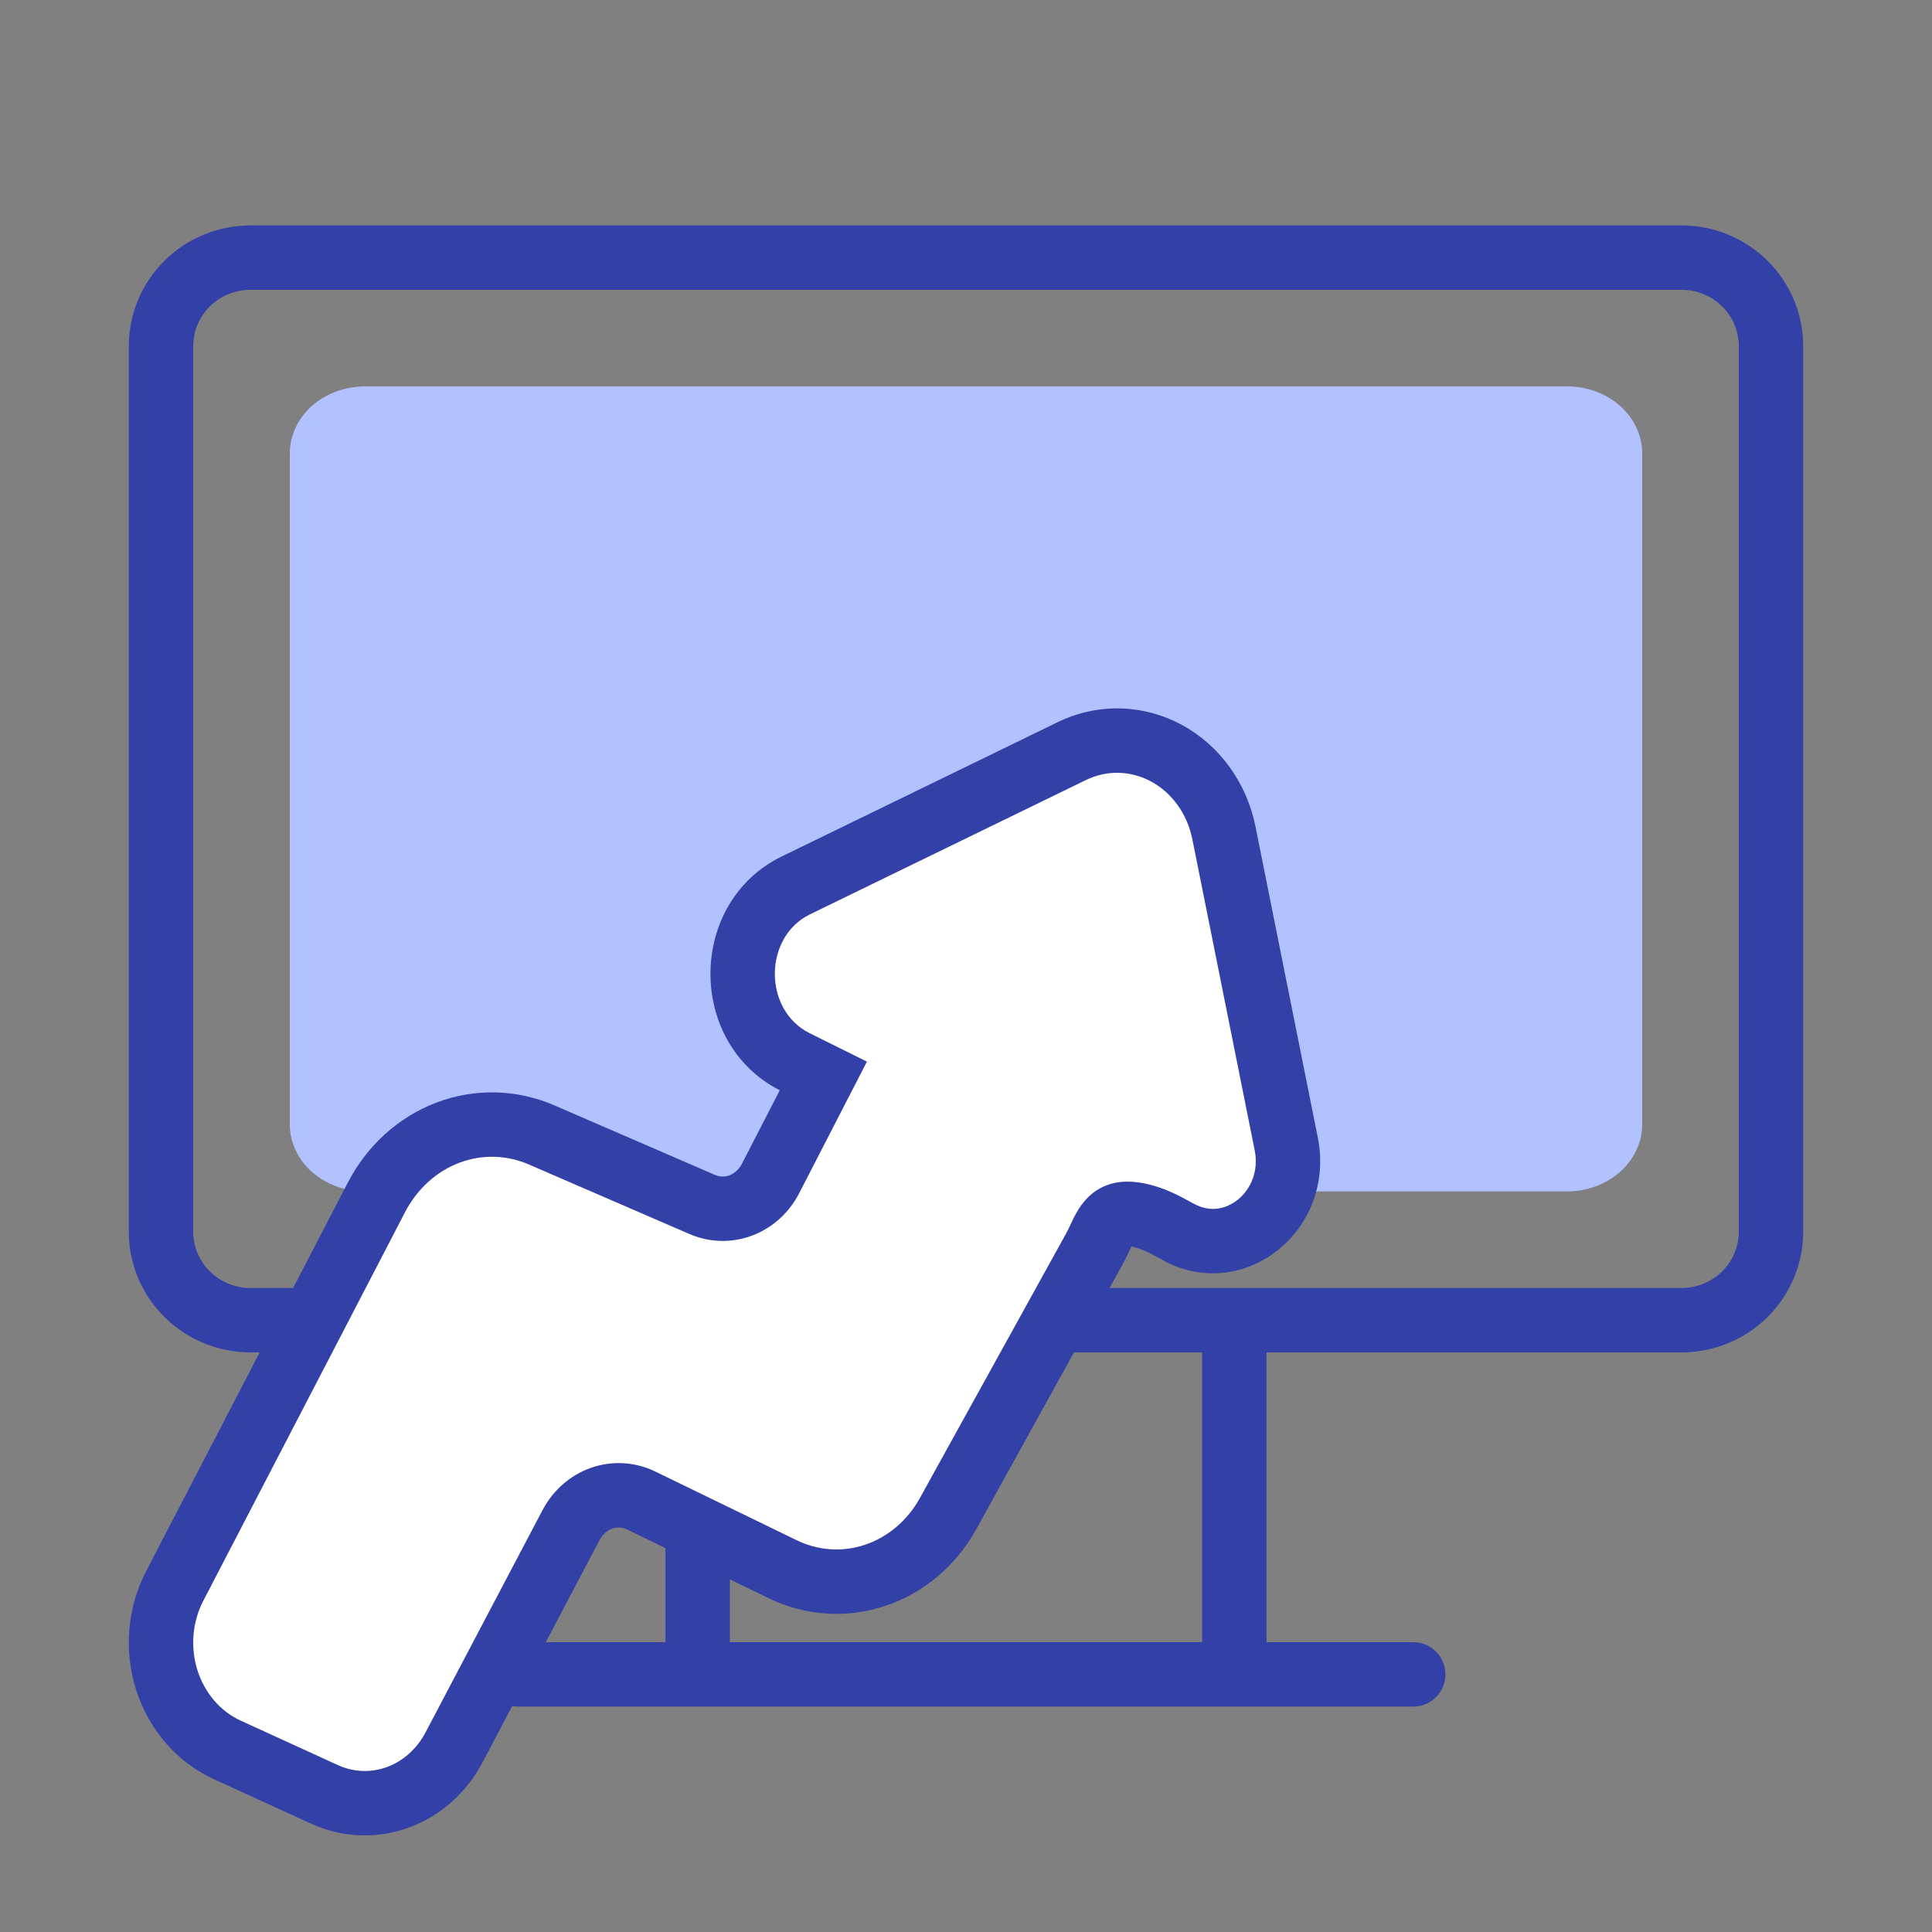
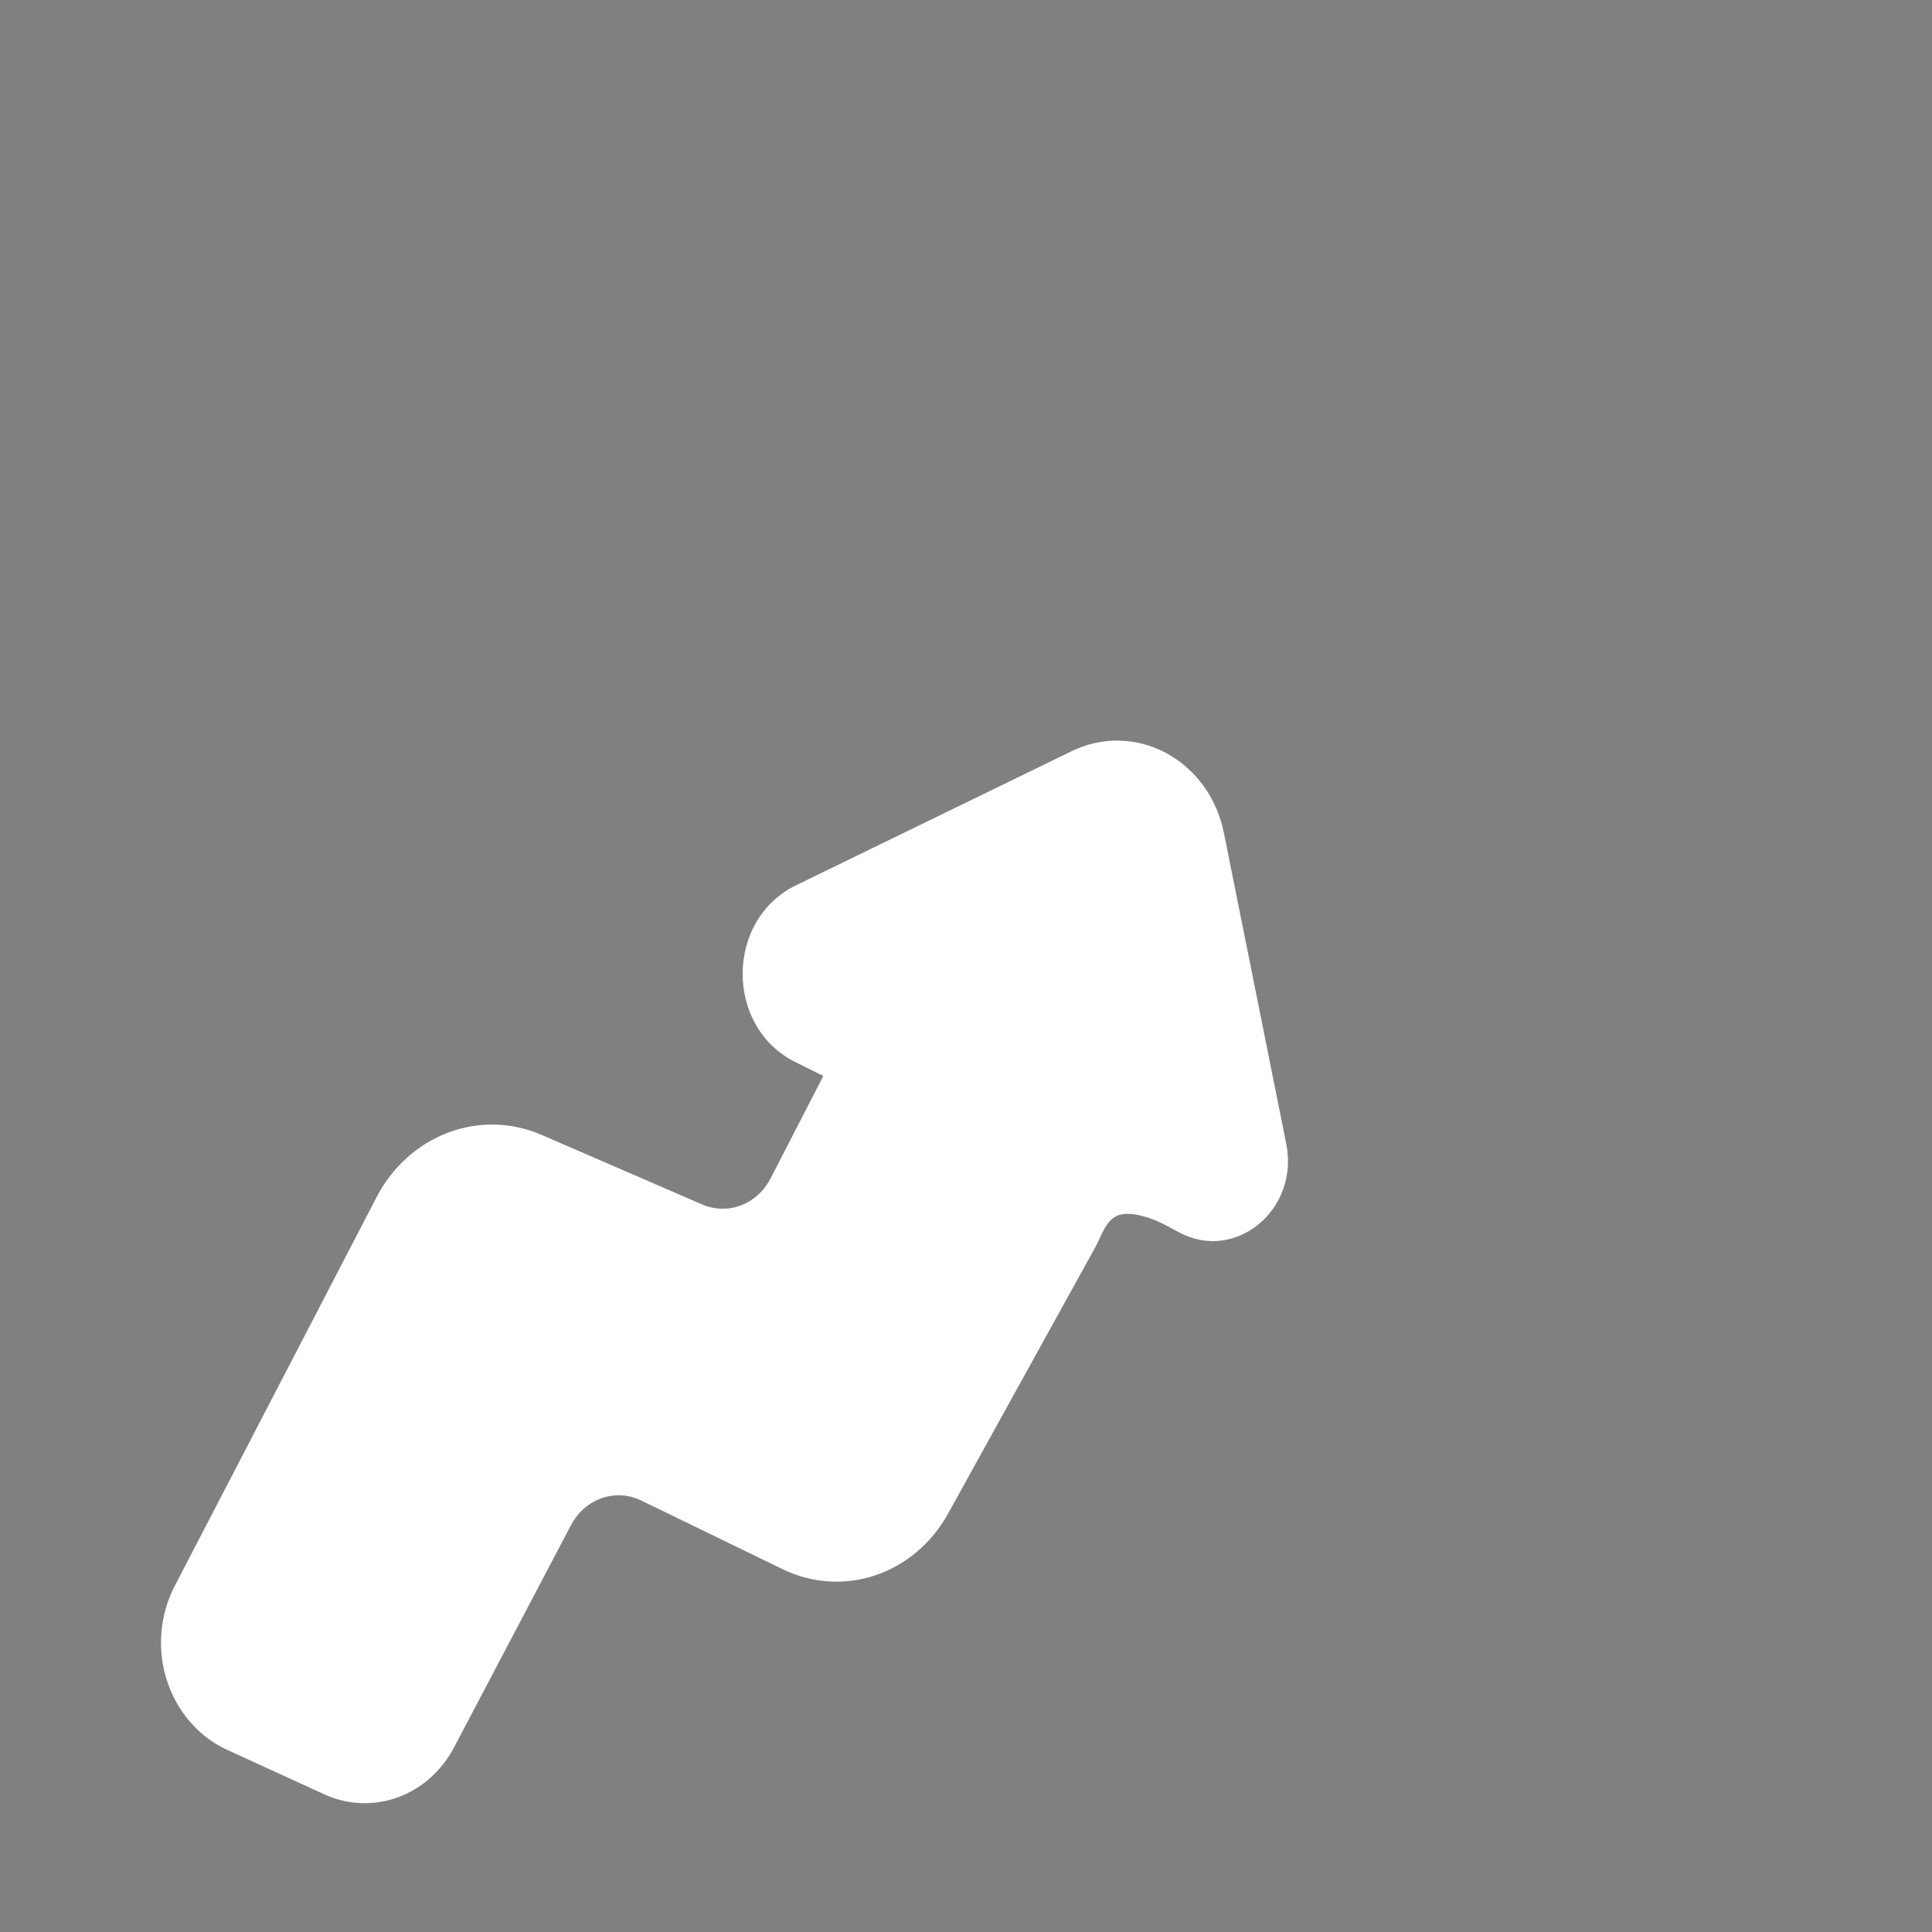
<svg xmlns="http://www.w3.org/2000/svg" width="60" height="60" viewBox="0 0 60 60" fill="none">
  <rect x="0" y="0" width="60" height="60" fill="#808080" stroke="none" />
-   <path d="M9 14.083C9 13.531 9.246 13.001 9.683 12.61C10.121 12.22 10.714 12 11.333 12H48.667C49.285 12 49.879 12.22 50.317 12.61C50.754 13.001 51 13.531 51 14.083V34.917C51 35.469 50.754 35.999 50.317 36.39C49.879 36.781 49.285 37 48.667 37H11.333C10.714 37 10.121 36.781 9.683 36.39C9.246 35.999 9 35.469 9 34.917V14.083Z" fill="#B2C1FF" />
-   <path fill-rule="evenodd" clip-rule="evenodd" d="M7.778 9C7.303 9 6.85 9.187 6.517 9.516C6.185 9.845 6 10.289 6 10.75V38.25C6 38.711 6.185 39.155 6.517 39.484C6.85 39.813 7.303 40 7.778 40H52.222C52.697 40 53.15 39.813 53.483 39.484C53.815 39.155 54 38.711 54 38.25V10.75C54 10.289 53.815 9.845 53.483 9.516C53.15 9.187 52.697 9 52.222 9H7.778ZM39.333 42H52.222C53.221 42 54.181 41.607 54.89 40.905C55.599 40.203 56 39.248 56 38.25V10.75C56 9.752 55.599 8.797 54.89 8.095C54.181 7.393 53.221 7 52.222 7H7.778C6.779 7 5.819 7.393 5.11 8.095C4.4 8.797 4 9.752 4 10.75V38.25C4 39.248 4.4 40.203 5.11 40.905C5.819 41.607 6.779 42 7.778 42H20.667V51H16.111C15.559 51 15.111 51.448 15.111 52C15.111 52.552 15.559 53 16.111 53H43.889C44.441 53 44.889 52.552 44.889 52C44.889 51.448 44.441 51 43.889 51H39.333V42ZM37.333 42H22.667V51H37.333V42Z" fill="#3340A7" />
  <path d="M39.946 35.524L38.009 25.865C37.903 25.335 37.687 24.837 37.377 24.408C37.066 23.98 36.67 23.63 36.217 23.387C35.764 23.143 35.266 23.011 34.758 23.001C34.251 22.99 33.748 23.101 33.287 23.326L24.719 27.495C22.521 28.565 22.51 31.896 24.7 32.983L25.569 33.414L23.93 36.599C23.73 36.988 23.403 37.285 23.012 37.434C22.621 37.582 22.192 37.572 21.807 37.406L16.819 35.245C15.891 34.843 14.858 34.818 13.914 35.175C12.97 35.531 12.181 36.244 11.695 37.179L5.426 49.255C5.196 49.698 5.055 50.188 5.013 50.693C4.971 51.198 5.029 51.707 5.183 52.187C5.337 52.666 5.583 53.106 5.906 53.478C6.228 53.849 6.621 54.145 7.057 54.344L10.076 55.726C10.797 56.056 11.607 56.089 12.35 55.82C13.092 55.551 13.716 54.998 14.1 54.268L17.735 47.361C17.943 46.966 18.283 46.668 18.686 46.527C19.09 46.386 19.529 46.412 19.915 46.6L24.309 48.734C25.214 49.174 26.239 49.24 27.187 48.921C28.135 48.602 28.939 47.919 29.445 47.004L34.002 38.758C34.22 38.362 34.346 37.862 34.758 37.732C35.171 37.603 35.84 37.854 36.224 38.061L36.617 38.272C38.366 39.212 40.356 37.57 39.946 35.524Z" fill="white" />
-   <path fill-rule="evenodd" clip-rule="evenodd" d="M32.849 22.427C33.452 22.134 34.111 21.987 34.779 22.001C35.447 22.015 36.1 22.189 36.691 22.506C37.281 22.823 37.791 23.275 38.187 23.822C38.583 24.37 38.856 25.001 38.99 25.668L40.926 35.328C41.206 36.726 40.666 38.015 39.728 38.789C38.784 39.568 37.413 39.835 36.144 39.153L35.751 38.941C35.613 38.867 35.421 38.785 35.24 38.735C35.202 38.725 35.168 38.717 35.138 38.711C35.116 38.753 35.092 38.805 35.06 38.873C35.057 38.88 35.053 38.887 35.05 38.895C35.006 38.989 34.946 39.117 34.877 39.242L30.32 47.488C29.7 48.611 28.703 49.466 27.506 49.869C26.308 50.272 25.012 50.187 23.872 49.634L19.478 47.5C19.33 47.428 19.167 47.419 19.016 47.471C18.863 47.525 18.716 47.645 18.62 47.827L14.985 54.734C14.49 55.673 13.678 56.402 12.69 56.76C11.7 57.119 10.619 57.074 9.66 56.635L6.641 55.254C6.071 54.993 5.564 54.61 5.151 54.134C4.737 53.657 4.425 53.097 4.231 52.492C4.037 51.886 3.964 51.246 4.017 50.611C4.069 49.975 4.246 49.357 4.538 48.794L10.807 36.718C11.401 35.575 12.375 34.686 13.561 34.239C14.748 33.791 16.051 33.823 17.216 34.328L22.204 36.488C22.351 36.551 22.51 36.555 22.657 36.499C22.806 36.442 22.948 36.322 23.041 36.142L24.216 33.859C21.323 32.384 21.349 28.023 24.281 26.596L32.849 22.427ZM33.724 24.225L25.156 28.395C23.706 29.1 23.697 31.369 25.145 32.087L26.923 32.97L24.819 37.057C24.512 37.654 24 38.128 23.367 38.368C22.732 38.61 22.033 38.593 21.41 38.323L16.422 36.163C15.732 35.864 14.967 35.846 14.267 36.11C13.565 36.375 12.96 36.913 12.582 37.64L6.313 49.715C6.145 50.039 6.041 50.401 6.01 50.776C5.979 51.151 6.022 51.528 6.135 51.882C6.249 52.235 6.429 52.555 6.661 52.822C6.892 53.089 7.17 53.296 7.473 53.435L10.492 54.816C10.976 55.038 11.514 55.059 12.009 54.88C12.506 54.7 12.941 54.323 13.215 53.802L16.85 46.896C17.171 46.287 17.703 45.812 18.357 45.583C19.013 45.354 19.728 45.397 20.352 45.701L24.746 47.835C25.417 48.16 26.17 48.208 26.868 47.973C27.568 47.737 28.179 47.227 28.569 46.521L33.127 38.274C33.161 38.211 33.195 38.139 33.248 38.025L33.249 38.024C33.296 37.923 33.362 37.782 33.441 37.645C33.599 37.372 33.898 36.954 34.459 36.778C34.946 36.625 35.447 36.719 35.764 36.805C36.117 36.901 36.452 37.047 36.698 37.18M36.698 37.18L37.091 37.391C37.57 37.649 38.069 37.565 38.455 37.246C38.846 36.923 39.095 36.368 38.965 35.721L37.029 26.061C36.95 25.669 36.791 25.305 36.566 24.994C36.342 24.684 36.06 24.438 35.744 24.268C35.428 24.098 35.084 24.008 34.738 24C34.391 23.993 34.045 24.069 33.724 24.225" fill="#3340A7" />
</svg>